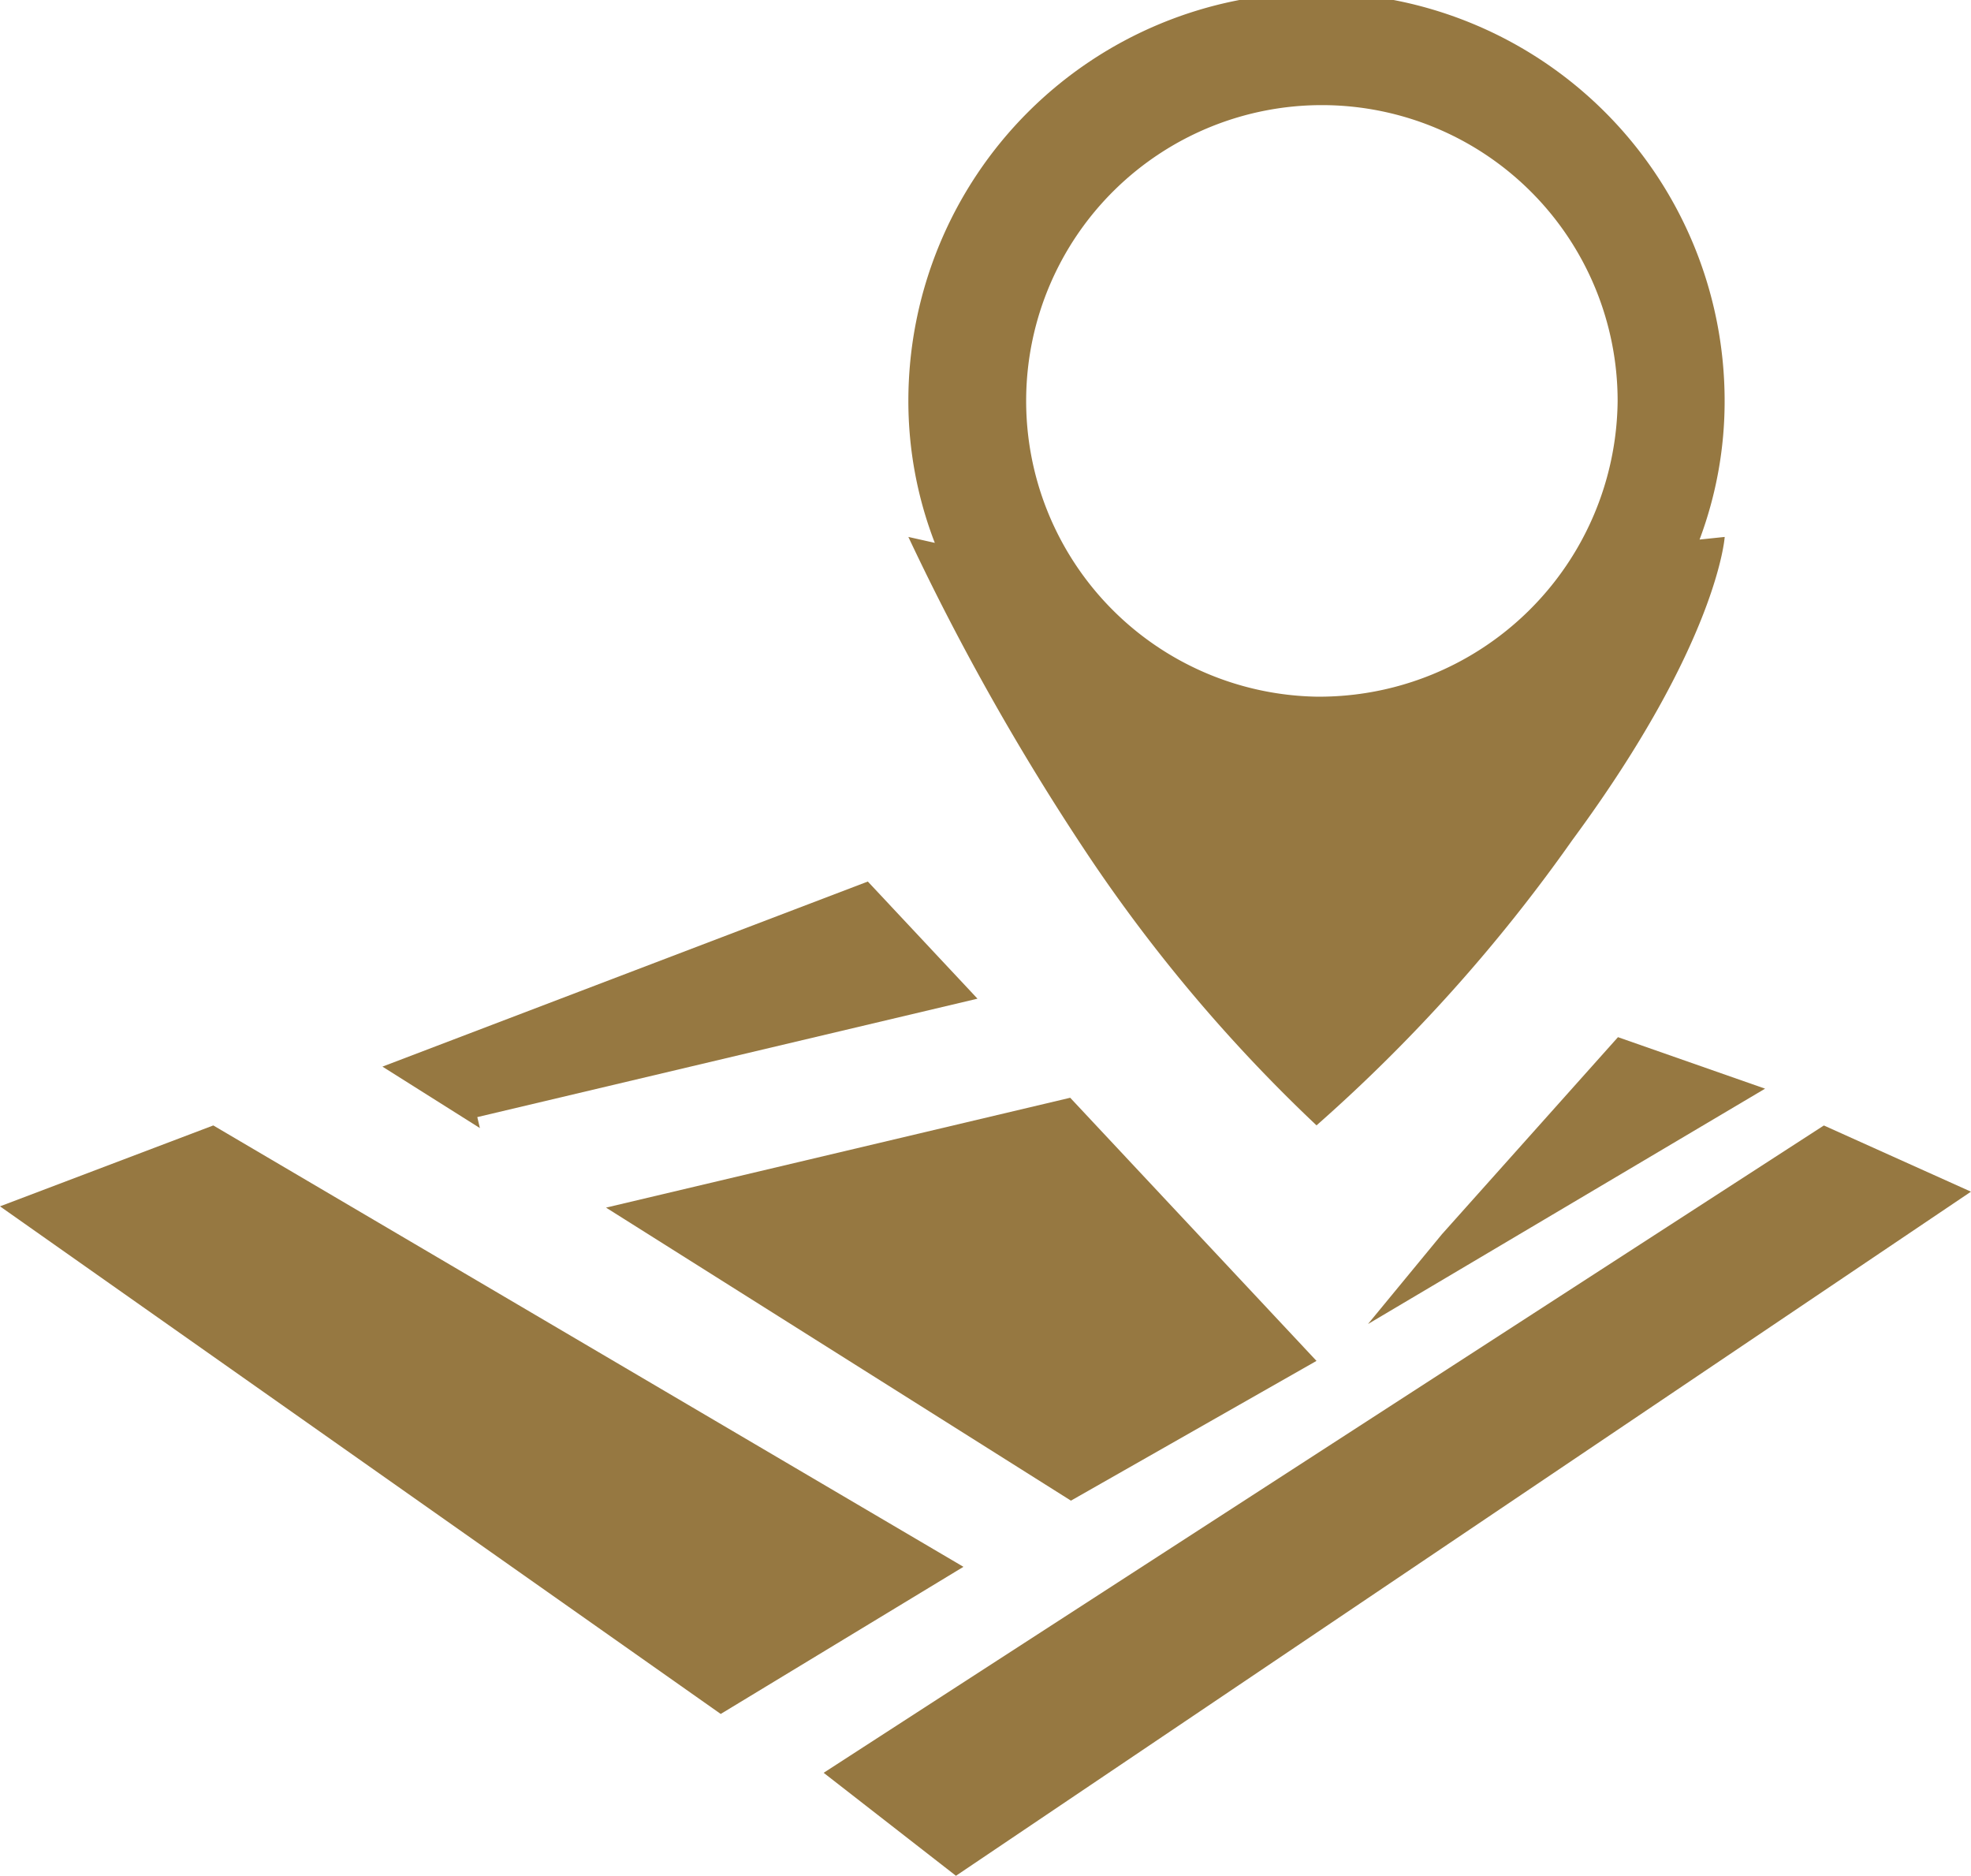
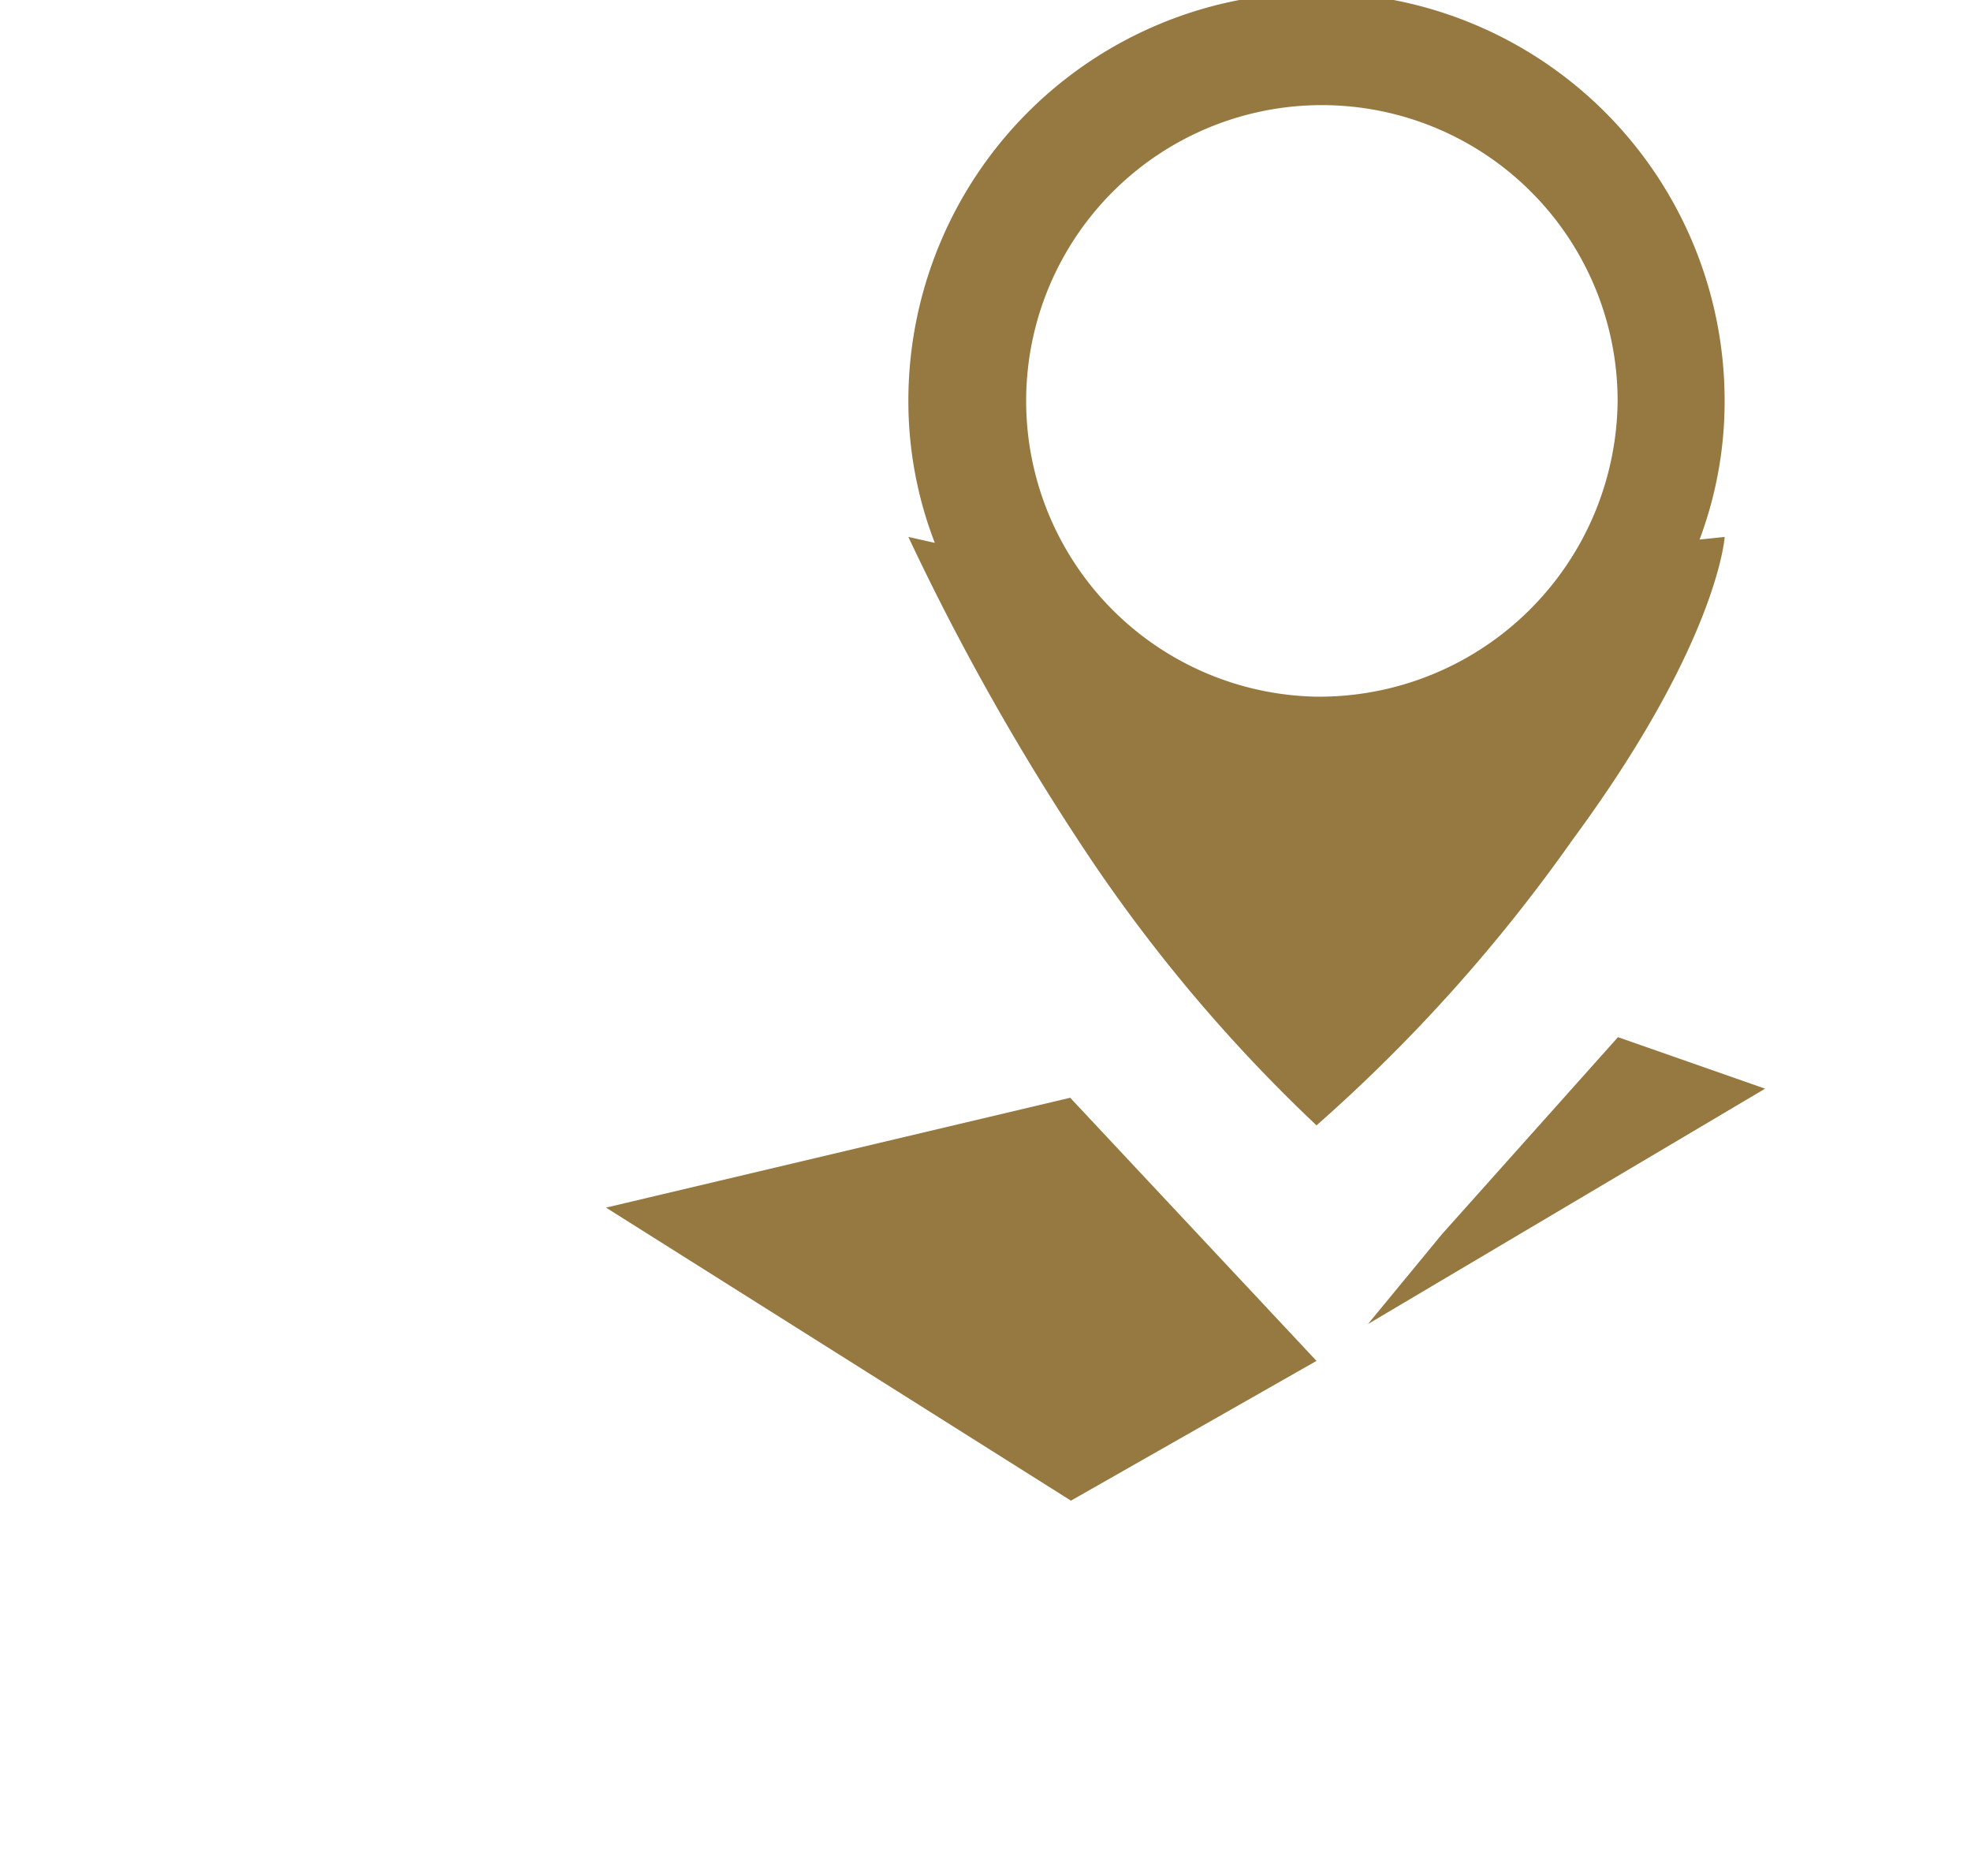
<svg xmlns="http://www.w3.org/2000/svg" height="52.843" viewBox="0 0 55.537 52.843" width="55.537">
  <g fill="#967841">
-     <path d="m1116.8 487.708 28.6-19.272-4.145-1.865-28.183 18.236z" transform="translate(-1089.864 -434.865)" />
-     <path d="m1103.67 466.57-6.01 2.279 20.308 14.3 6.839-4.145z" transform="translate(-1097.66 -434.865)" />
    <path d="m1123.259 473 11.19-6.631-4.145-1.451-4.961 5.552z" transform="translate(-1084.714 -435.7)" />
-     <path d="m1137.659 456.807a11.5 11.5 0 0 0 -23 0 11.082 11.082 0 0 0 .745 4l-.745-.167a69.5 69.5 0 0 0 5.068 8.971 44.472 44.472 0 0 0 6.433 7.606 46.013 46.013 0 0 0 7.211-8.042c4.1-5.558 4.29-8.535 4.29-8.535l-.708.074a11.087 11.087 0 0 0 .706-3.907zm-11.5 8.333a8.333 8.333 0 1 1 8.485-8.333 8.409 8.409 0 0 1 -8.486 8.333z" transform="translate(-1089.064 -445.514)" />
-     <path d="m1107.49 468.643 14.094-3.336-3.09-3.3-13.677 5.214 2.746 1.731z" transform="translate(-1094.041 -437.173)" />
+     <path d="m1137.659 456.807a11.5 11.5 0 0 0 -23 0 11.082 11.082 0 0 0 .745 4l-.745-.167a69.5 69.5 0 0 0 5.068 8.971 44.472 44.472 0 0 0 6.433 7.606 46.013 46.013 0 0 0 7.211-8.042c4.1-5.558 4.29-8.535 4.29-8.535l-.708.074a11.087 11.087 0 0 0 .706-3.907zm-11.5 8.333a8.333 8.333 0 1 1 8.485-8.333 8.409 8.409 0 0 1 -8.486 8.333" transform="translate(-1089.064 -445.514)" />
    <path d="m1122.079 466.052-13.079 3.095 13.1 8.255 6.919-3.937z" transform="translate(-1091.924 -435.127)" />
  </g>
</svg>